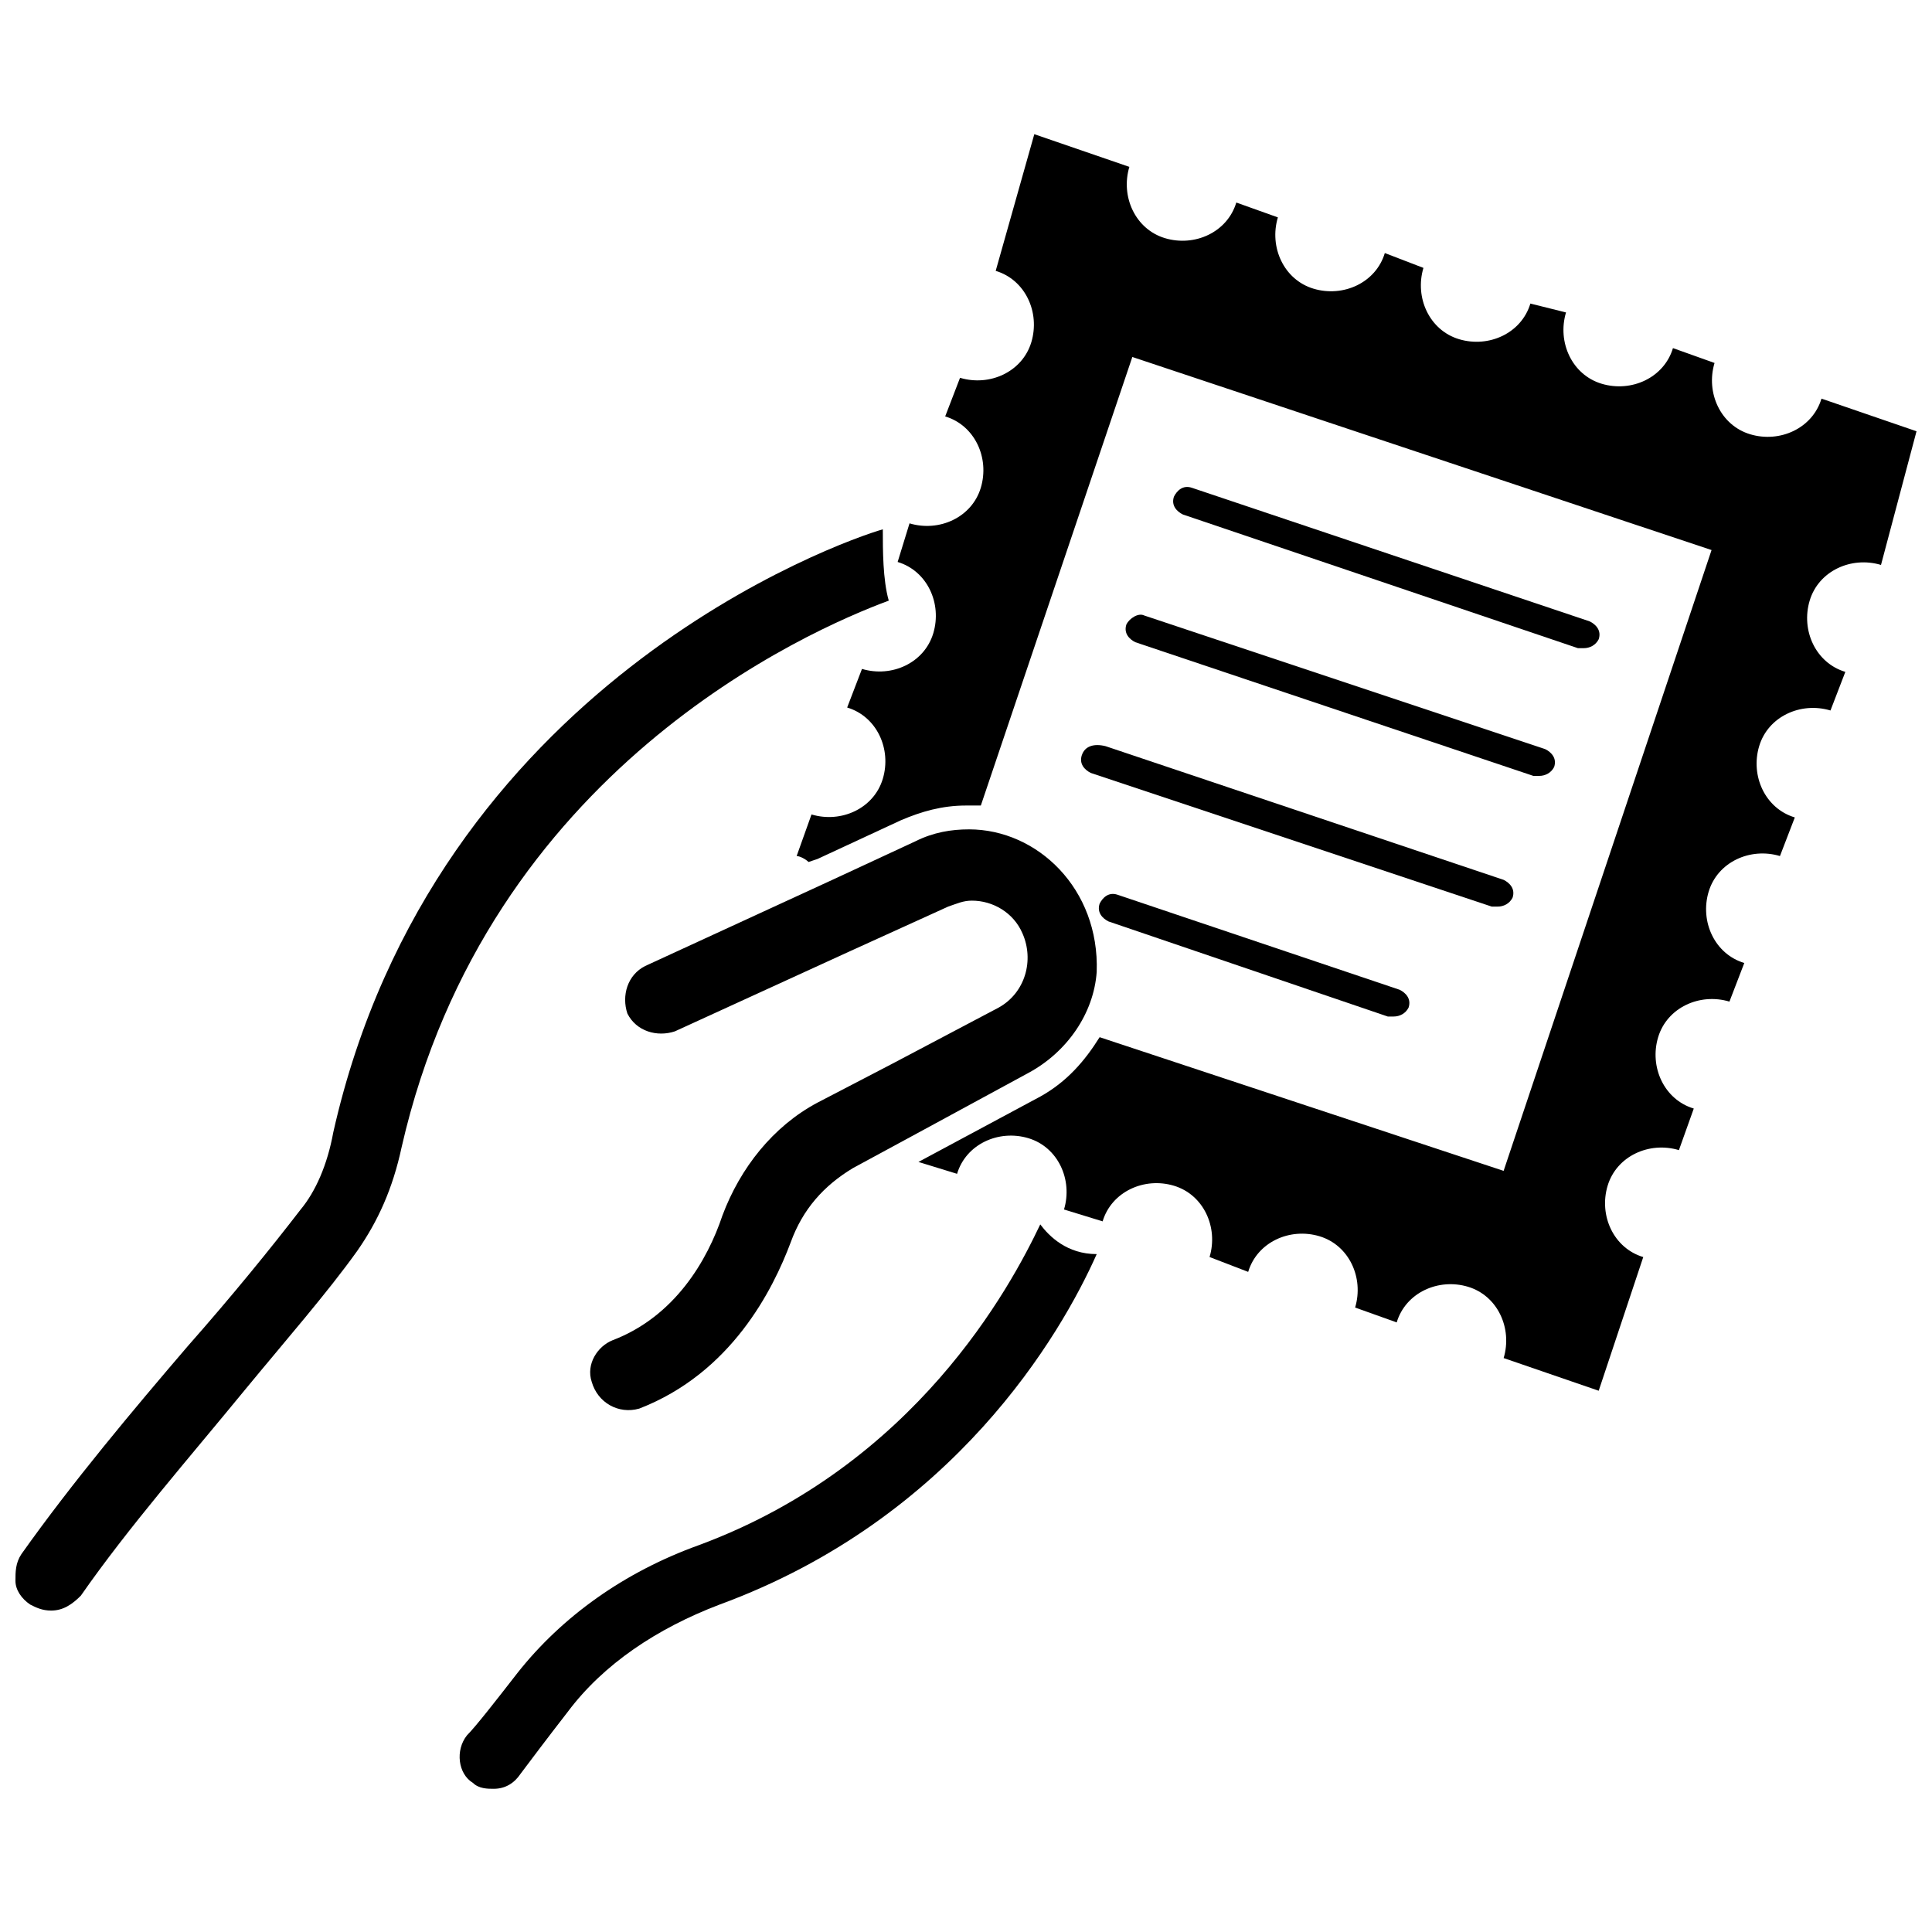
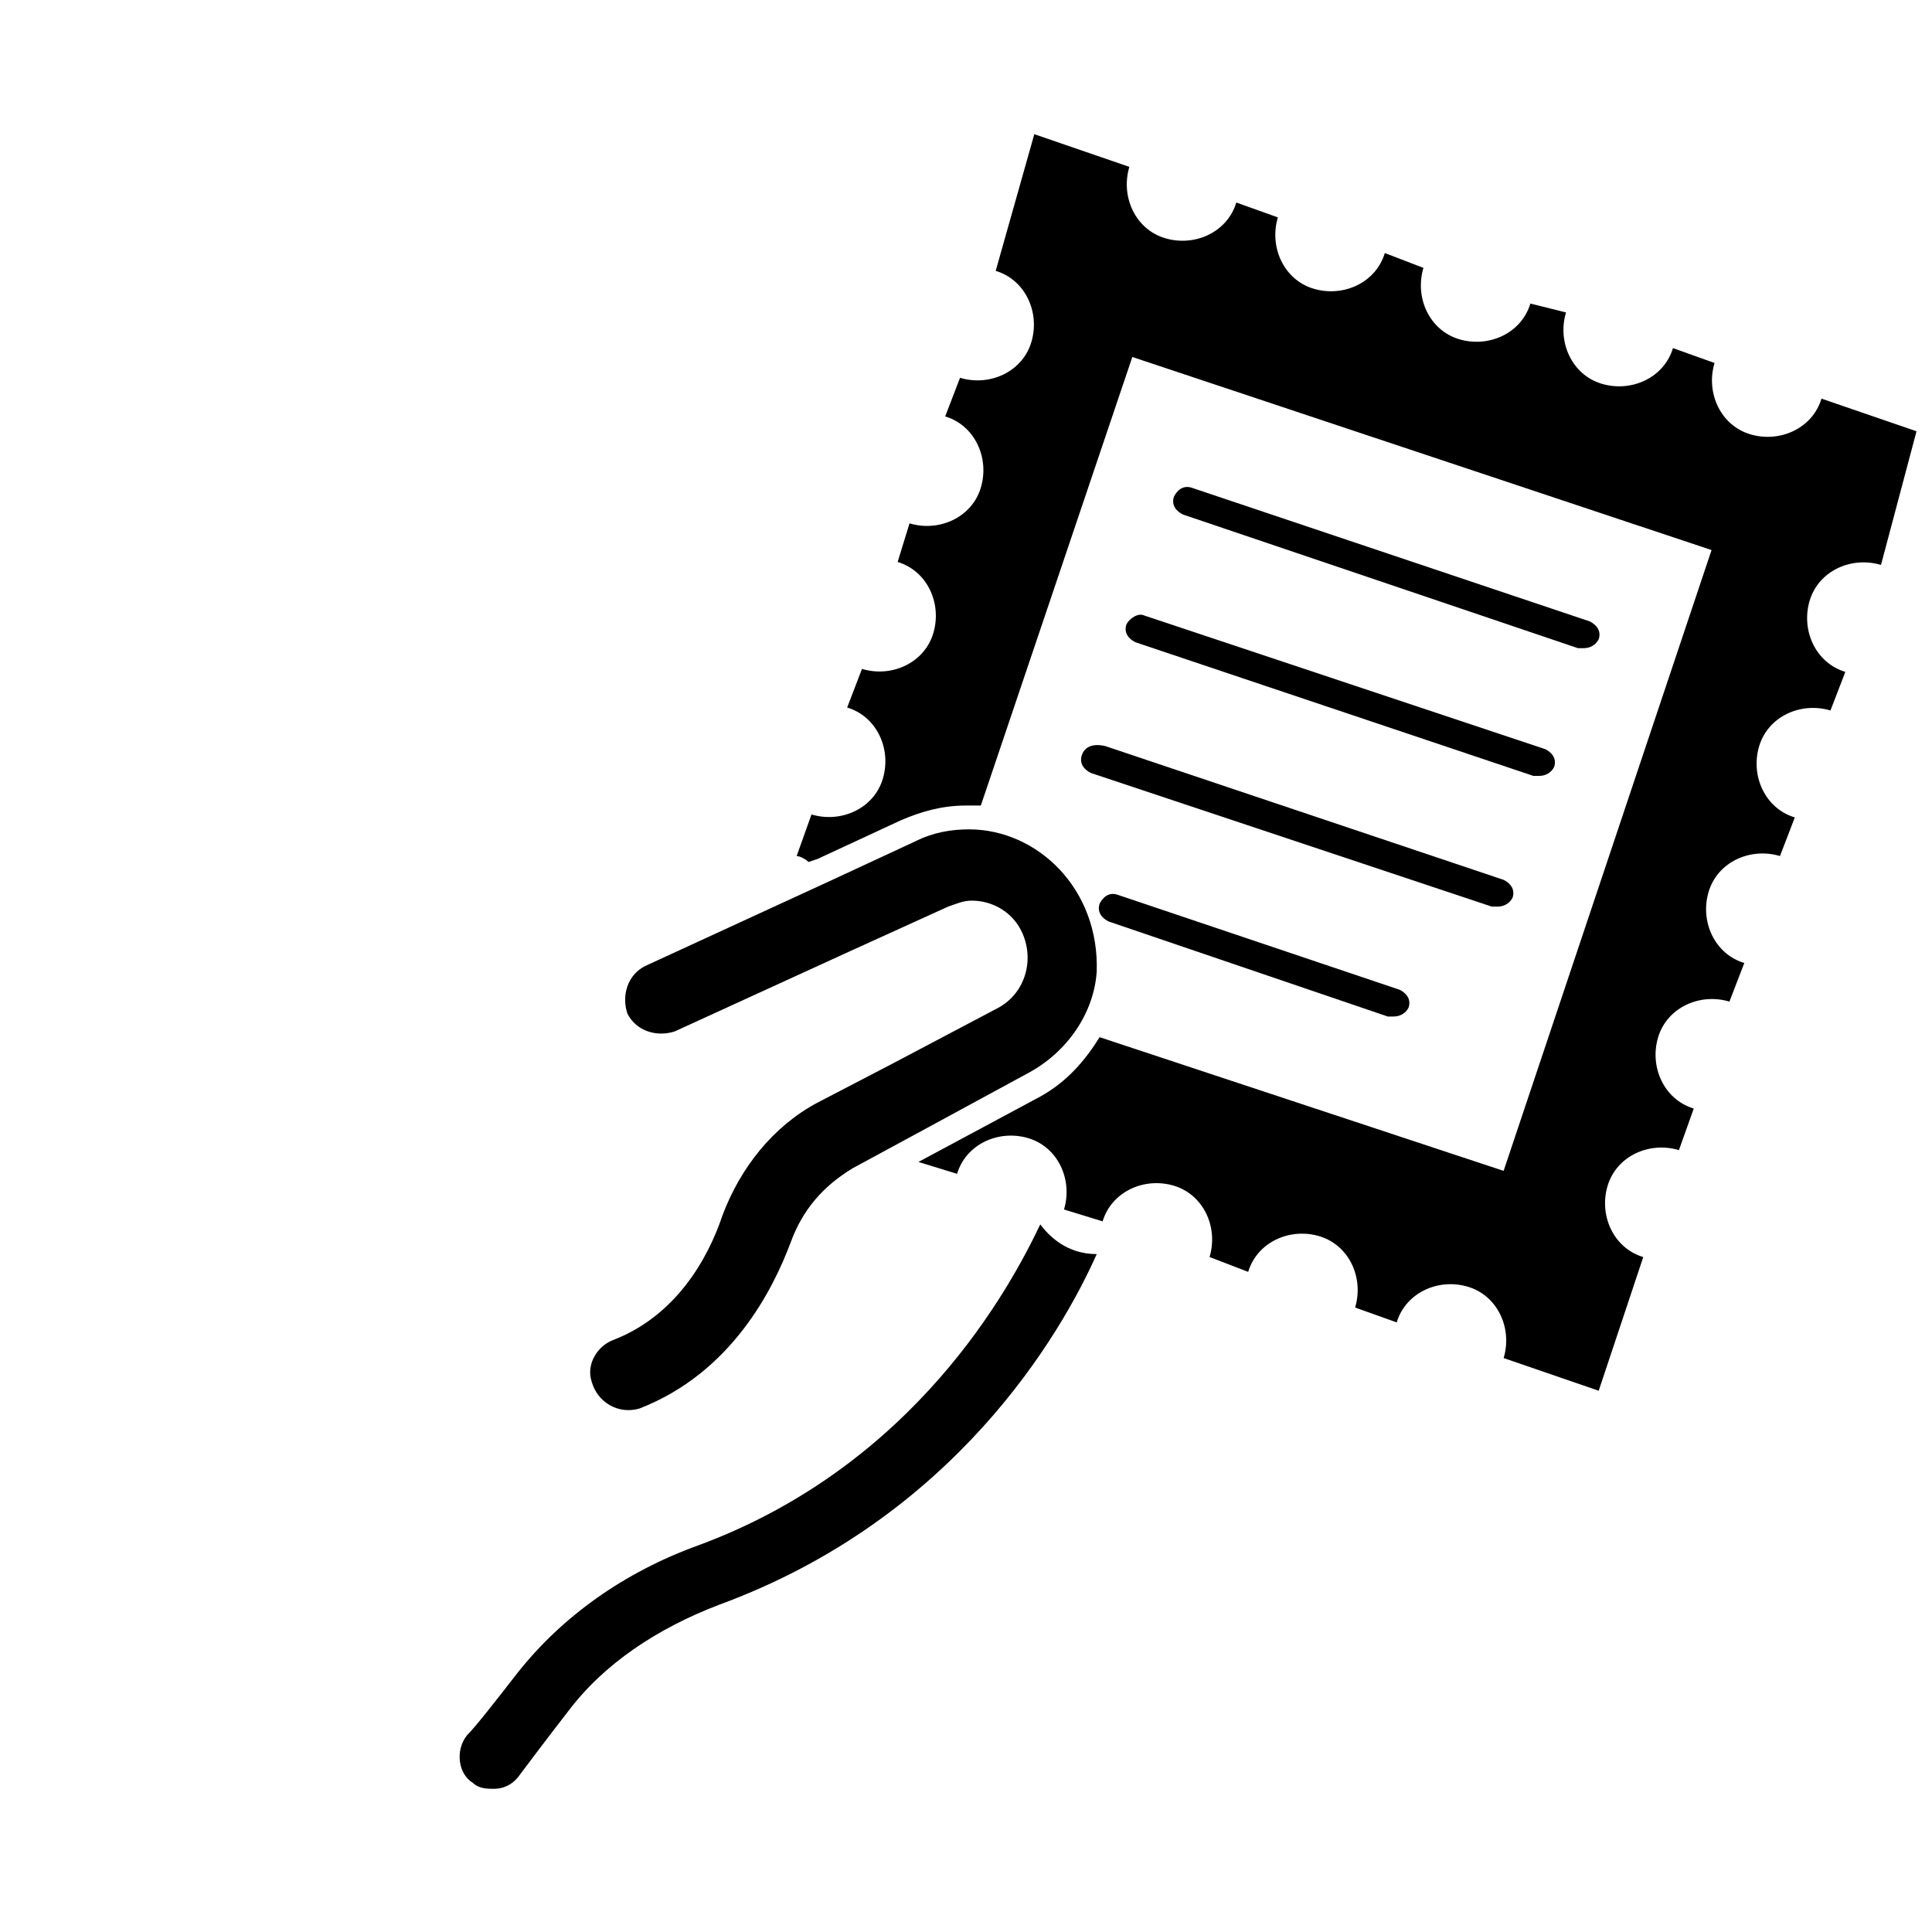
<svg xmlns="http://www.w3.org/2000/svg" width="800px" height="800px" version="1.1" viewBox="144 144 512 512">
  <defs>
    <clipPath id="b">
-       <path d="m148.09 284h231.91v287h-231.91z" />
-     </clipPath>
+       </clipPath>
    <clipPath id="a">
      <path d="m355 179h296.9v334h-296.9z" />
    </clipPath>
  </defs>
  <g clip-path="url(#b)">
    <path d="m379.53 303.17c-1.574-5.512-1.574-13.383-1.574-18.895-11.02 3.148-118.87 40.934-145.63 159.8-1.574 8.66-4.723 15.742-8.66 20.469-7.871 10.234-18.105 22.828-29.914 36.211-14.168 16.531-30.699 36.211-44.082 55.105-1.574 2.363-1.574 4.723-1.574 7.086s1.574 4.723 3.938 6.297c1.574 0.789 3.148 1.574 5.512 1.574 3.148 0 5.512-1.574 7.871-3.938 12.594-18.105 29.125-37 43.297-54.316 11.02-13.383 22.043-25.977 29.914-37 5.512-7.871 9.445-16.531 11.809-27.551 22.824-99.973 107.84-136.97 129.1-144.84z" />
  </g>
  <path d="m400.79 363.79c-4.723 0-9.445 0.789-14.168 3.148l-22.043 10.234-49.594 22.828c-4.723 2.363-6.297 7.871-4.723 12.594 2.363 4.723 7.871 6.297 12.594 4.723l46.445-21.254 25.977-11.809c2.363-0.789 3.938-1.574 6.297-1.574 5.512 0 11.02 3.148 13.383 8.66 3.148 7.086 0.789 15.742-6.297 19.68l-28.34 14.957-19.68 10.234c-11.809 6.297-20.469 17.32-25.191 29.914-3.938 11.809-12.594 26.766-29.125 33.062-3.938 1.574-7.086 6.297-5.512 11.02 1.574 5.512 7.086 8.66 12.594 7.086 24.402-9.445 35.426-31.488 40.148-44.082 3.148-8.66 8.66-14.957 16.531-19.68l18.895-10.234 27.551-14.957c10.234-5.512 17.32-15.742 18.105-26.766 0.789-22.043-15.742-37.785-33.848-37.785z" />
  <path d="m419.68 468.48c-7.871 16.531-33.062 63.762-90.527 85.02-19.68 7.086-36.211 18.895-48.02 33.852-5.512 7.086-11.02 14.168-13.383 16.531-3.148 3.938-2.363 10.234 1.574 12.594 1.574 1.574 3.938 1.574 5.512 1.574 3.148 0 5.512-1.574 7.086-3.938 2.363-3.148 7.086-9.445 12.594-16.531 9.445-12.594 23.617-22.043 40.148-28.34 62.188-22.828 90.527-71.637 99.977-92.891-7.879 0-12.602-4.723-14.961-7.871z" />
  <g clip-path="url(#a)">
    <path d="m626.71 249.64c-2.363 7.871-11.02 11.809-18.895 9.445-7.871-2.363-11.809-11.02-9.445-18.895l-11.02-3.938c-2.363 7.871-11.02 11.809-18.895 9.445-7.871-2.363-11.809-11.02-9.445-18.895l-9.445-2.356c-2.363 7.871-11.02 11.809-18.895 9.445-7.871-2.363-11.809-11.02-9.445-18.895l-10.234-3.934c-2.363 7.871-11.02 11.809-18.895 9.445-7.871-2.363-11.809-11.02-9.445-18.895l-11.02-3.938c-2.363 7.871-11.02 11.809-18.895 9.445-7.871-2.363-11.809-11.02-9.445-18.895l-25.191-8.66-10.23 36.219c7.871 2.363 11.809 11.02 9.445 18.895-2.363 7.871-11.02 11.809-18.895 9.445l-3.938 10.234c7.871 2.363 11.809 11.02 9.445 18.895-2.363 7.871-11.02 11.809-18.895 9.445l-3.148 10.234c7.871 2.363 11.809 11.02 9.445 18.895-2.363 7.871-11.02 11.809-18.895 9.445l-3.926 10.23c7.871 2.363 11.809 11.02 9.445 18.895-2.363 7.871-11.02 11.809-18.895 9.445l-3.938 11.02c0.789 0 2.363 0.789 3.148 1.574l2.363-0.789 22.043-10.234c5.512-2.363 11.02-3.938 17.32-3.938h3.938l40.148-118.87 153.5 51.168-55.105 164.52-107.06-35.426c-3.938 6.297-8.66 11.809-15.742 15.742l-32.273 17.32 10.234 3.148c2.363-7.871 11.02-11.809 18.895-9.445 7.871 2.363 11.809 11.02 9.445 18.895l10.234 3.148c2.363-7.871 11.02-11.809 18.895-9.445 7.871 2.363 11.809 11.02 9.445 18.895l10.234 3.938c2.363-7.871 11.02-11.809 18.895-9.445 7.871 2.363 11.809 11.02 9.445 18.895l11.02 3.938c2.363-7.871 11.02-11.809 18.895-9.445 7.871 2.363 11.809 11.02 9.445 18.895l25.191 8.66 11.809-35.426c-7.871-2.363-11.809-11.02-9.445-18.895 2.363-7.871 11.02-11.809 18.895-9.445l3.938-11.02c-7.871-2.363-11.809-11.02-9.445-18.895 2.363-7.871 11.02-11.809 18.895-9.445l3.938-10.234c-7.871-2.363-11.809-11.02-9.445-18.895 2.363-7.871 11.02-11.809 18.895-9.445l3.938-10.234c-7.871-2.363-11.809-11.02-9.445-18.895 2.363-7.871 11.02-11.809 18.895-9.445l3.938-10.234c-7.871-2.363-11.809-11.02-9.445-18.895 2.363-7.871 11.02-11.809 18.895-9.445l9.414-35.426z" />
  </g>
  <path d="m562.16 315.77h1.574c1.574 0 3.148-0.789 3.938-2.363 0.789-2.363-0.789-3.938-2.363-4.723l-105.48-35.426c-2.363-0.789-3.938 0.789-4.723 2.363-0.789 2.363 0.789 3.938 2.363 4.723z" />
  <path d="m442.51 309.47c-0.789 2.363 0.789 3.938 2.363 4.723l105.48 35.426h1.574c1.574 0 3.148-0.789 3.938-2.363 0.789-2.363-0.789-3.938-2.363-4.723l-106.27-35.422c-1.574-0.789-3.938 0.785-4.723 2.359z" />
  <path d="m430.7 344.11c-0.789 2.363 0.789 3.938 2.363 4.723l106.27 35.426h1.574c1.574 0 3.148-0.789 3.938-2.363 0.789-2.363-0.789-3.938-2.363-4.723l-105.48-35.426c-3.148-0.785-5.508 0.004-6.297 2.363z" />
  <path d="m440.14 381.11c-2.363-0.789-3.938 0.789-4.723 2.363-0.789 2.363 0.789 3.938 2.363 4.723l73.996 25.191h1.574c1.574 0 3.148-0.789 3.938-2.363 0.789-2.363-0.789-3.938-2.363-4.723z" />
</svg>